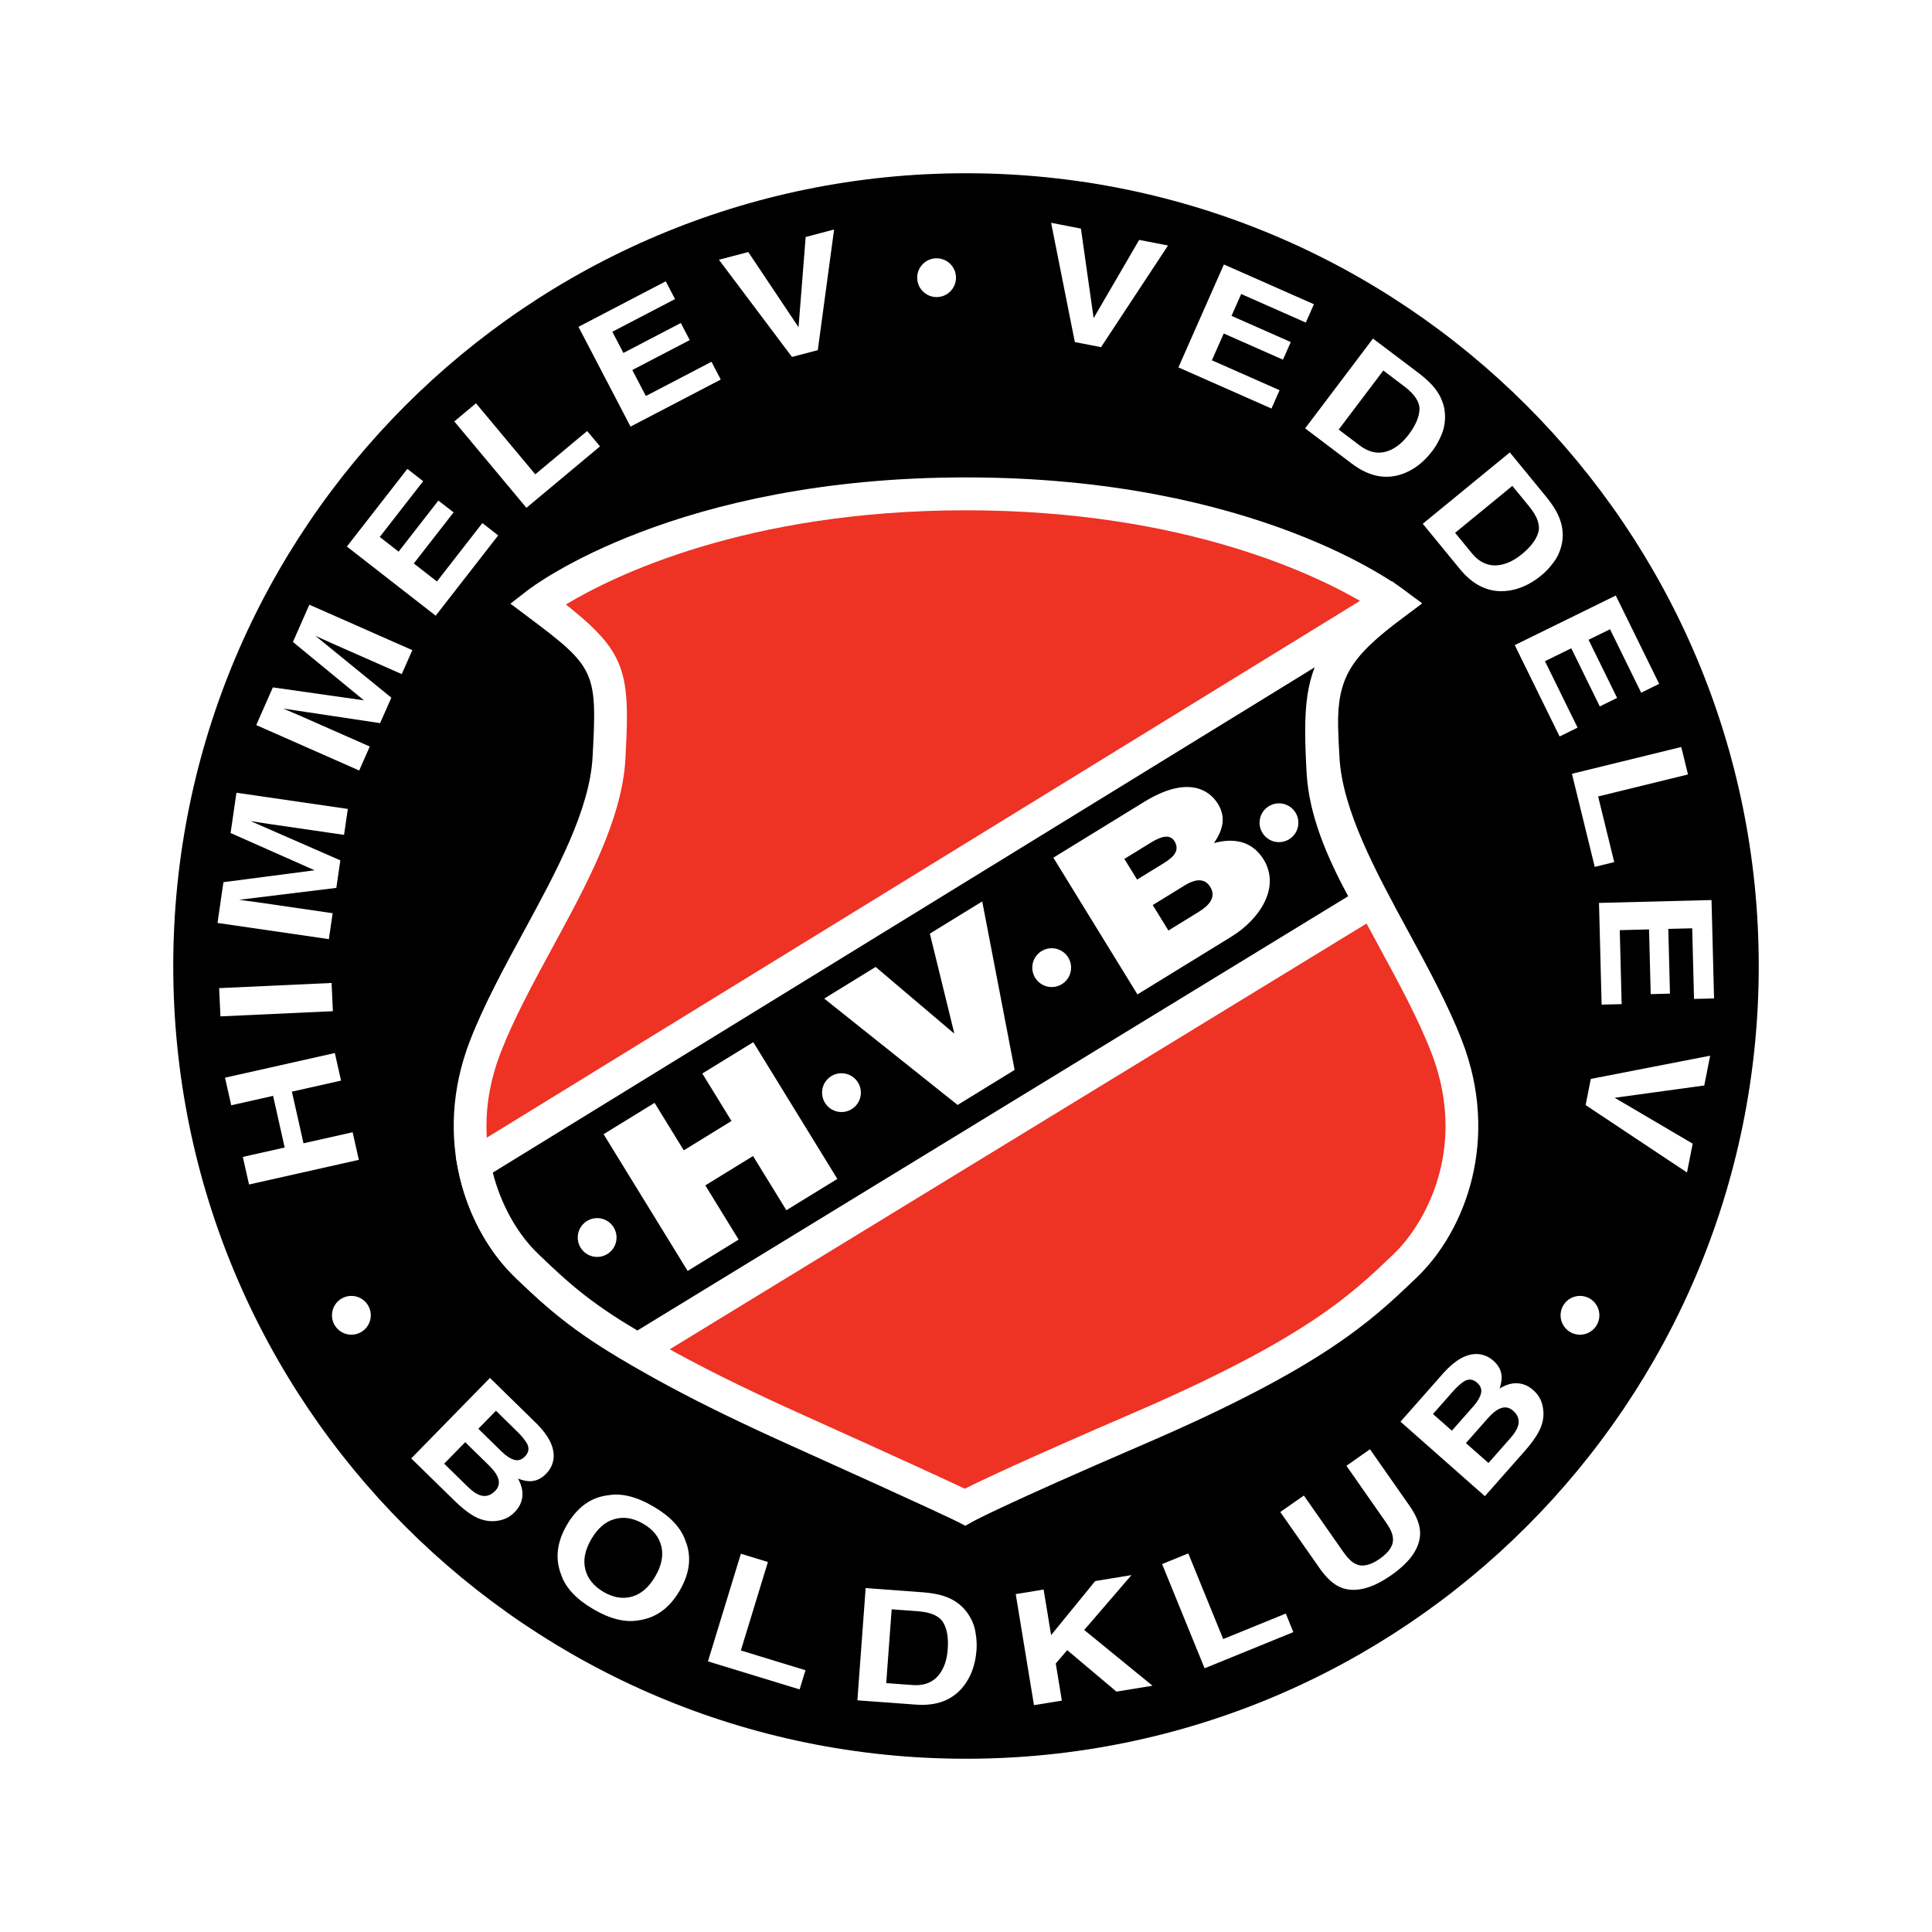
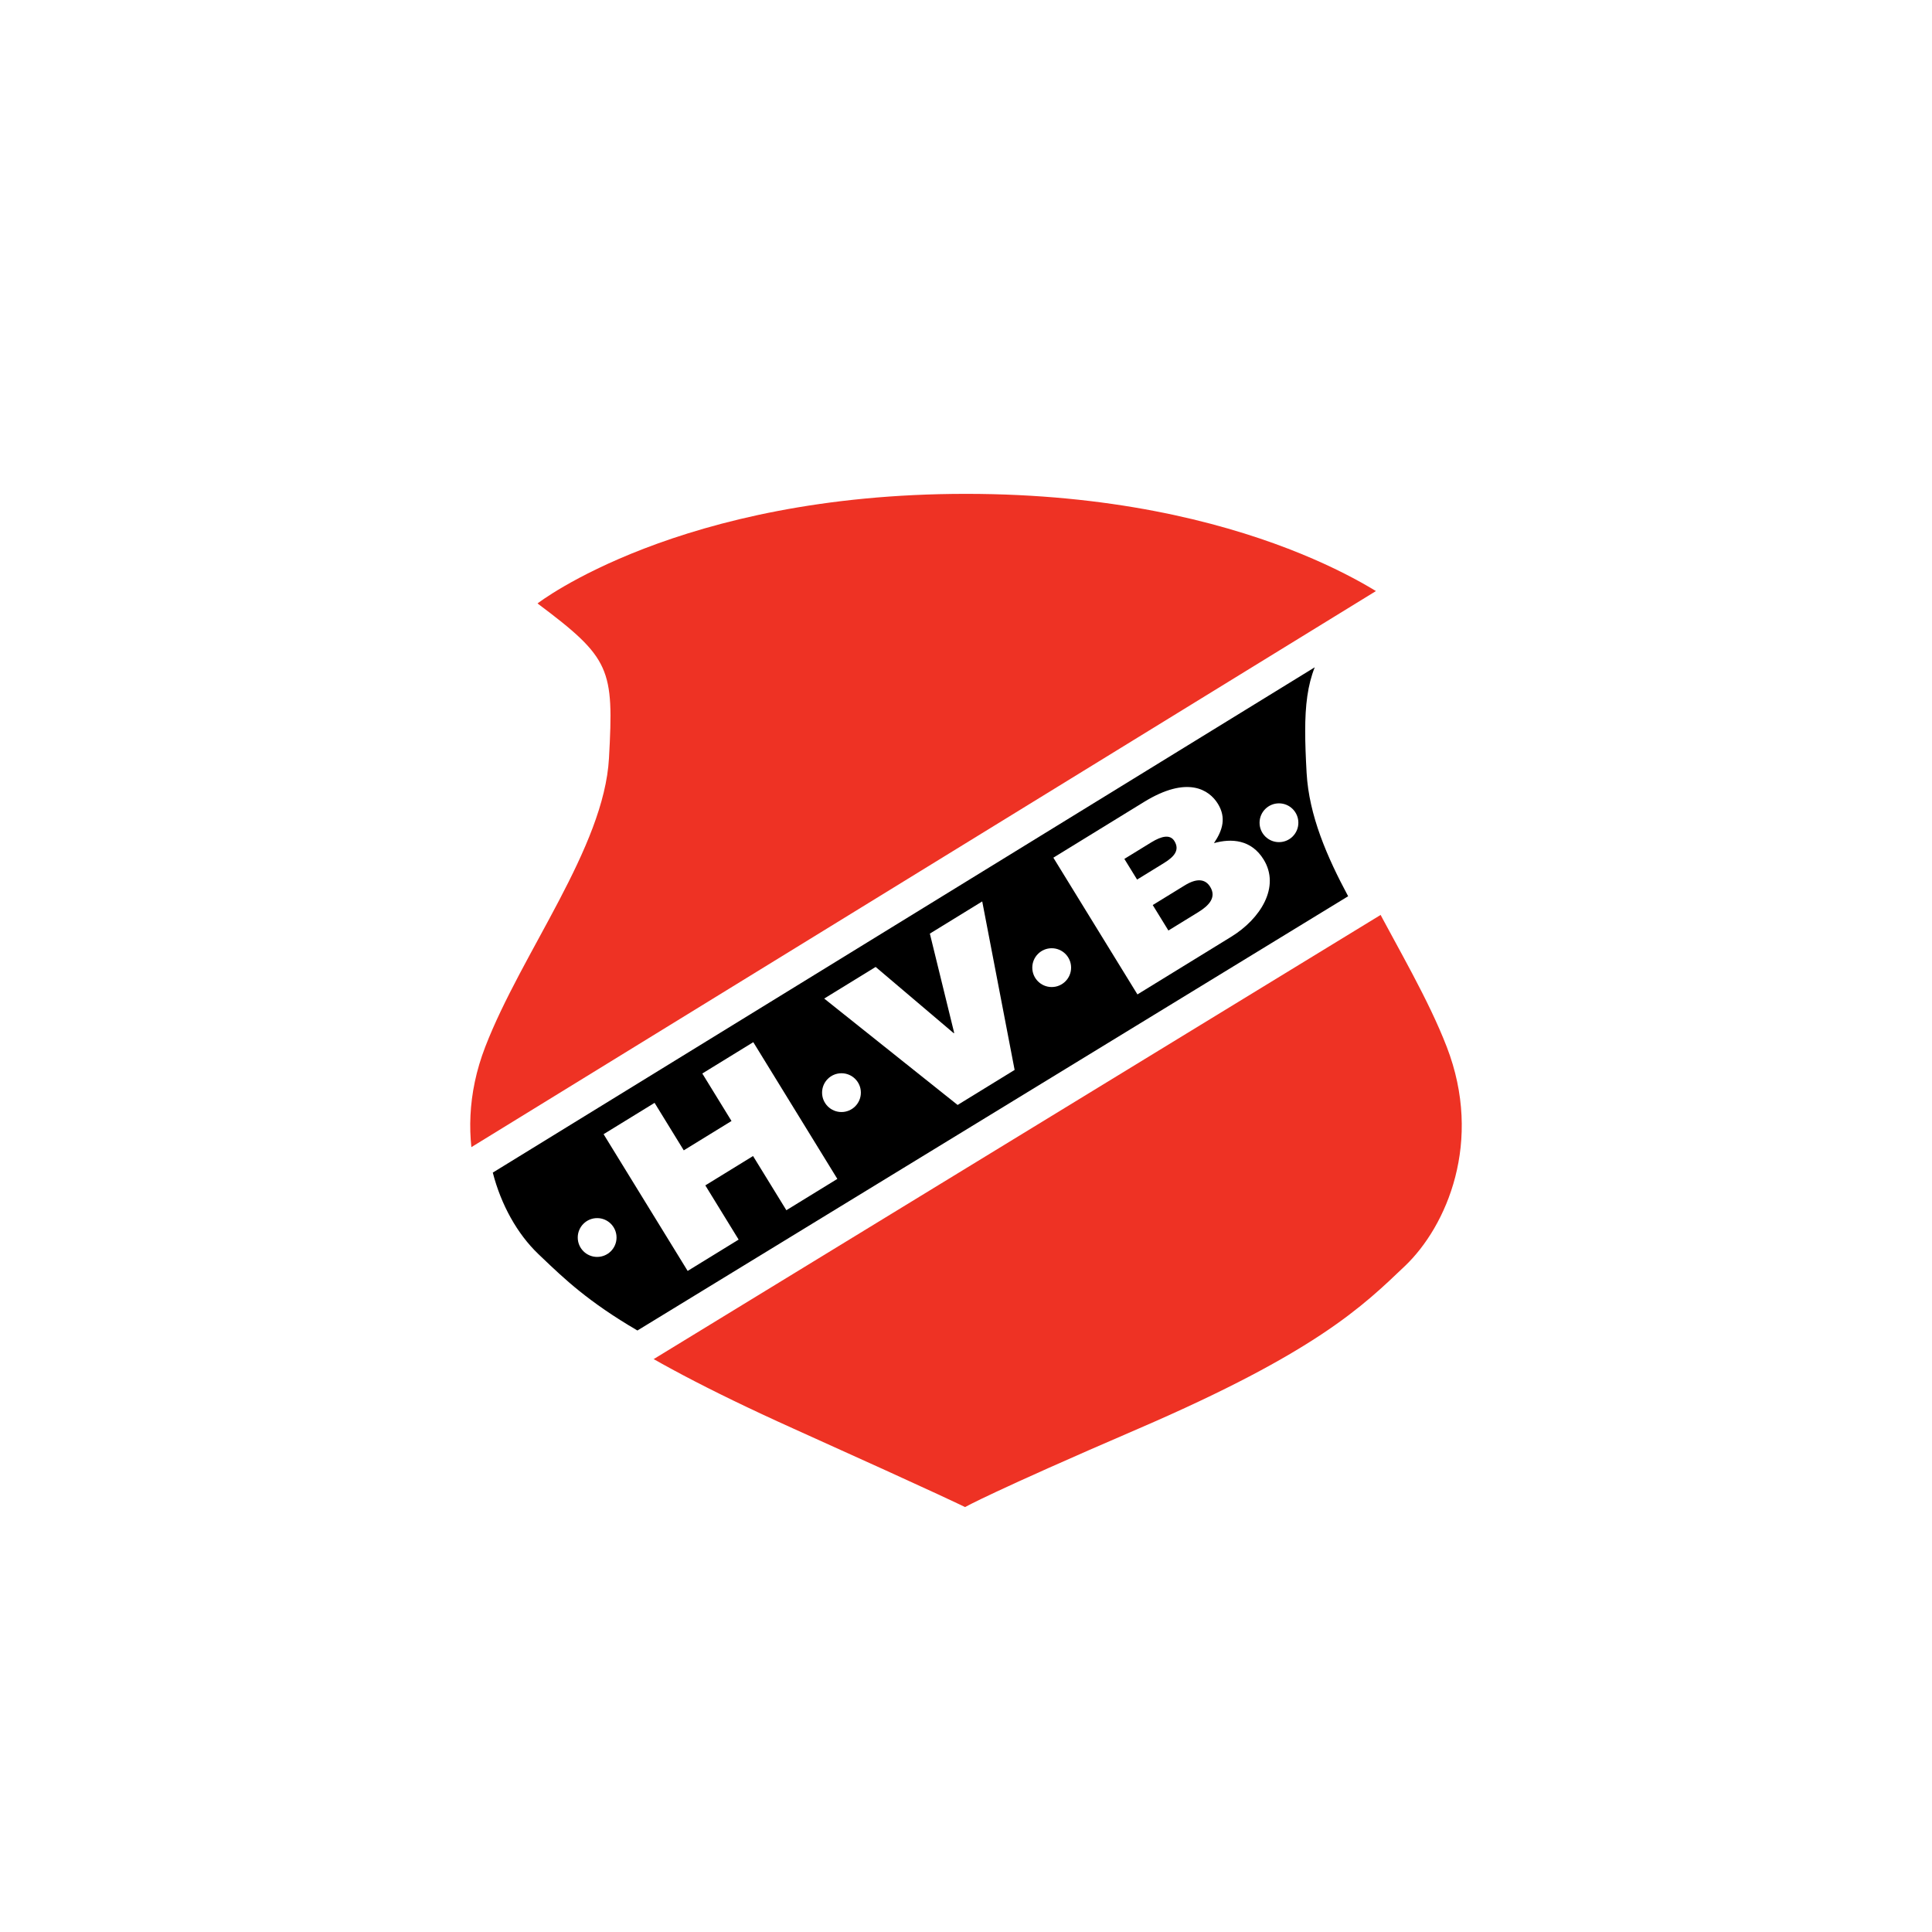
<svg xmlns="http://www.w3.org/2000/svg" version="1.0" id="Layer_1" x="0px" y="0px" width="192.756px" height="192.756px" viewBox="0 0 192.756 192.756" enable-background="new 0 0 192.756 192.756" xml:space="preserve">
  <g>
    <polygon fill-rule="evenodd" clip-rule="evenodd" fill="#FFFFFF" points="0,0 192.756,0 192.756,192.756 0,192.756 0,0  " />
-     <path fill-rule="evenodd" clip-rule="evenodd" d="M175.471,96.378c0,43.683-35.41,79.093-79.093,79.093   c-43.682,0-79.093-35.41-79.093-79.093s35.412-79.093,79.093-79.093C140.061,17.285,175.471,52.695,175.471,96.378L175.471,96.378z   " />
    <polygon fill-rule="evenodd" clip-rule="evenodd" fill="#FFFFFF" points="35.801,115.717 24.845,118.178 24.226,115.426    28.403,114.488 27.246,109.334 23.069,110.273 22.451,107.521 33.407,105.061 34.025,107.812 29.123,108.914 30.28,114.066    35.183,112.965 35.801,115.717  " />
    <polygon fill-rule="evenodd" clip-rule="evenodd" fill="#FFFFFF" points="33.082,98.07 33.211,100.887 21.994,101.404    21.864,98.586 33.082,98.07  " />
    <path fill-rule="evenodd" clip-rule="evenodd" fill="#FFFFFF" d="M23.006,83.111l0.584-4.02l11.112,1.616l-0.377,2.588   l-7.508-1.093c-0.219-0.032-0.522-0.079-0.911-0.141c-0.389-0.062-0.688-0.109-0.902-0.141l8.952,3.918l-0.4,2.746l-9.694,1.187   c0.213,0.031,0.514,0.072,0.905,0.123c0.39,0.051,0.695,0.091,0.914,0.124l7.508,1.094l-0.377,2.586l-11.111-1.616l0.591-4.066   l9.098-1.189L23.006,83.111L23.006,83.111z" />
    <path fill-rule="evenodd" clip-rule="evenodd" fill="#FFFFFF" d="M29.225,64.048l1.64-3.717l10.273,4.535l-1.056,2.391   l-6.941-3.063c-0.202-0.089-0.482-0.216-0.84-0.38c-0.358-0.165-0.634-0.29-0.832-0.377l7.575,6.172l-1.121,2.538l-9.658-1.453   c0.198,0.087,0.476,0.208,0.838,0.36c0.363,0.154,0.645,0.274,0.848,0.363l6.941,3.064l-1.056,2.392L25.565,72.34l1.659-3.759   l9.084,1.291L29.225,64.048L29.225,64.048z" />
    <polygon fill-rule="evenodd" clip-rule="evenodd" fill="#FFFFFF" points="42.218,48.01 37.887,53.573 39.769,55.038 43.737,49.939    45.254,51.121 41.286,56.218 43.592,58.014 48.127,52.188 49.705,53.417 43.468,61.428 34.608,54.529 40.641,46.781 42.218,48.01     " />
    <polygon fill-rule="evenodd" clip-rule="evenodd" fill="#FFFFFF" points="45.326,42.044 47.49,40.237 53.404,47.323 58.581,43.002    59.862,44.537 52.521,50.665 45.326,42.044  " />
-     <polygon fill-rule="evenodd" clip-rule="evenodd" fill="#FFFFFF" points="67.346,29.839 61.095,33.1 62.197,35.213 67.925,32.226    68.815,33.93 63.086,36.918 64.438,39.51 70.985,36.095 71.909,37.868 62.908,42.563 57.715,32.608 66.421,28.066 67.346,29.839     " />
    <polygon fill-rule="evenodd" clip-rule="evenodd" fill="#FFFFFF" points="80.382,23.643 83.218,22.898 81.591,34.935    79.016,35.611 71.726,25.914 74.656,25.146 79.67,32.647 80.382,23.643  " />
    <polygon fill-rule="evenodd" clip-rule="evenodd" fill="#FFFFFF" points="113.656,23.935 116.534,24.494 109.851,34.635    107.237,34.129 104.87,22.23 107.844,22.808 109.111,31.741 113.656,23.935  " />
-     <polygon fill-rule="evenodd" clip-rule="evenodd" fill="#FFFFFF" points="130.282,32.183 123.834,29.333 122.869,31.514    128.779,34.126 128.001,35.884 122.093,33.273 120.91,35.946 127.664,38.931 126.855,40.76 117.57,36.656 122.108,26.385    131.09,30.354 130.282,32.183  " />
    <path fill-rule="evenodd" clip-rule="evenodd" fill="#FFFFFF" d="M140.107,38.55c1.033,0.78,1.538,1.547,1.513,2.3   c-0.025,0.754-0.385,1.59-1.078,2.508c-0.505,0.667-1.053,1.152-1.646,1.458c-1.089,0.559-2.168,0.435-3.24-0.375l-2.095-1.583   l4.451-5.891L140.107,38.55L140.107,38.55z M141.649,37.304l-4.666-3.525l-6.77,8.959l4.667,3.525   c1.636,1.237,3.266,1.594,4.892,1.073c1.2-0.387,2.251-1.176,3.15-2.368c0.356-0.47,0.662-1.017,0.918-1.641   c0.255-0.624,0.362-1.301,0.323-2.033c-0.057-0.904-0.385-1.746-0.988-2.526C142.822,38.309,142.313,37.821,141.649,37.304   L141.649,37.304z" />
    <path fill-rule="evenodd" clip-rule="evenodd" fill="#FFFFFF" d="M152.551,50.507c0.82,1.002,1.131,1.866,0.93,2.592   c-0.202,0.727-0.747,1.456-1.637,2.186c-0.647,0.53-1.295,0.873-1.942,1.03c-1.189,0.288-2.209-0.086-3.061-1.126l-1.665-2.03   l5.711-4.68L152.551,50.507L152.551,50.507z M154.342,49.66l-3.707-4.523l-8.686,7.12l3.708,4.522   c1.301,1.586,2.801,2.317,4.504,2.192c1.258-0.094,2.464-0.615,3.619-1.562c0.456-0.374,0.882-0.834,1.276-1.38   c0.395-0.546,0.659-1.18,0.792-1.9c0.158-0.892,0.036-1.788-0.368-2.688C155.245,50.912,154.865,50.318,154.342,49.66   L154.342,49.66z" />
    <polygon fill-rule="evenodd" clip-rule="evenodd" fill="#FFFFFF" points="163.739,69.11 160.633,62.781 158.491,63.833    161.339,69.631 159.612,70.479 156.766,64.68 154.142,65.968 157.396,72.595 155.602,73.477 151.127,64.364 161.207,59.415    165.534,68.229 163.739,69.11  " />
    <polygon fill-rule="evenodd" clip-rule="evenodd" fill="#FFFFFF" points="167.741,74.528 168.411,77.267 159.446,79.463    161.052,86.012 159.108,86.488 156.833,77.2 167.741,74.528  " />
    <polygon fill-rule="evenodd" clip-rule="evenodd" fill="#FFFFFF" points="169.012,99.664 168.831,92.616 166.447,92.676    166.613,99.135 164.691,99.184 164.525,92.726 161.604,92.802 161.793,100.182 159.794,100.232 159.533,90.084 170.759,89.797    171.011,99.613 169.012,99.664  " />
    <polygon fill-rule="evenodd" clip-rule="evenodd" fill="#FFFFFF" points="168.881,114.105 168.311,116.98 158.197,110.254    158.716,107.643 170.624,105.326 170.034,108.299 161.096,109.525 168.881,114.105  " />
    <path fill-rule="evenodd" clip-rule="evenodd" fill="#FFFFFF" d="M51.579,142.805c0.462,0.453,0.8,0.867,1.016,1.244   c0.227,0.457,0.155,0.877-0.216,1.258c-0.336,0.344-0.702,0.453-1.094,0.332c-0.392-0.121-0.798-0.387-1.217-0.797l-2.345-2.293   l1.757-1.797L51.579,142.805L51.579,142.805z M48.793,146.213c0.411,0.41,0.687,0.771,0.83,1.082   c0.259,0.557,0.185,1.043-0.224,1.459c-0.487,0.498-1.025,0.625-1.616,0.383c-0.329-0.131-0.702-0.402-1.121-0.811l-2.346-2.295   l2.098-2.145L48.793,146.213L48.793,146.213z M53.567,142.061l-4.685-4.584l-7.853,8.029l4.37,4.273   c0.493,0.482,0.985,0.893,1.477,1.232c0.491,0.338,0.985,0.562,1.484,0.674c0.441,0.098,0.876,0.111,1.305,0.039   c0.656-0.094,1.215-0.379,1.68-0.852c0.45-0.461,0.706-0.977,0.769-1.545c0.062-0.57-0.083-1.172-0.432-1.807   c0.464,0.178,0.861,0.266,1.193,0.262c0.588,0,1.125-0.248,1.607-0.742c0.465-0.475,0.718-1.029,0.757-1.664   C55.289,144.34,54.732,143.234,53.567,142.061L53.567,142.061z" />
    <path fill-rule="evenodd" clip-rule="evenodd" fill="#FFFFFF" d="M60.212,158.824c-0.974-0.568-1.579-1.316-1.814-2.244   c-0.237-0.926-0.037-1.934,0.599-3.021c0.635-1.088,1.415-1.758,2.339-2.008c0.923-0.25,1.872-0.09,2.846,0.479   c0.975,0.568,1.574,1.314,1.8,2.24c0.226,0.928,0.023,1.932-0.609,3.014c-0.636,1.086-1.412,1.758-2.328,2.014   C62.13,159.551,61.186,159.395,60.212,158.824L60.212,158.824z M67.805,158.709c1.037-1.775,1.224-3.455,0.562-5.037   c-0.446-1.27-1.508-2.395-3.184-3.373c-1.676-0.98-3.178-1.352-4.503-1.117c-1.709,0.195-3.083,1.182-4.119,2.957   c-1.017,1.74-1.2,3.418-0.55,5.033c0.446,1.271,1.508,2.395,3.185,3.375c1.676,0.98,3.177,1.352,4.503,1.117   C65.42,161.434,66.789,160.449,67.805,158.709L67.805,158.709z" />
    <polygon fill-rule="evenodd" clip-rule="evenodd" fill="#FFFFFF" points="73.918,155.018 76.615,155.842 73.915,164.668    80.363,166.641 79.778,168.553 70.633,165.756 73.918,155.018  " />
    <path fill-rule="evenodd" clip-rule="evenodd" fill="#FFFFFF" d="M91.58,160.756c1.291,0.094,2.13,0.465,2.519,1.111   c0.388,0.646,0.54,1.543,0.455,2.691c-0.062,0.834-0.259,1.539-0.592,2.117c-0.61,1.061-1.584,1.541-2.924,1.441l-2.619-0.191   l0.542-7.363L91.58,160.756L91.58,160.756z M92.199,158.873l-5.833-0.43l-0.824,11.199l5.832,0.428   c2.046,0.152,3.609-0.434,4.692-1.752c0.797-0.977,1.252-2.209,1.361-3.699c0.044-0.588,0.003-1.213-0.121-1.877   c-0.124-0.662-0.401-1.289-0.831-1.881c-0.538-0.73-1.27-1.258-2.201-1.586C93.729,159.08,93.037,158.947,92.199,158.873   L92.199,158.873z" />
    <polygon fill-rule="evenodd" clip-rule="evenodd" fill="#FFFFFF" points="101.34,159.045 104.122,158.588 104.869,163.135    109.27,157.742 112.886,157.148 108.173,162.623 114.986,168.184 111.388,168.773 106.476,164.635 105.334,165.967 105.942,169.67    103.16,170.125 101.34,159.045  " />
-     <polygon fill-rule="evenodd" clip-rule="evenodd" fill="#FFFFFF" points="115.943,156.047 118.555,154.982 122.039,163.529    128.283,160.984 129.038,162.836 120.183,166.445 115.943,156.047  " />
    <path fill-rule="evenodd" clip-rule="evenodd" fill="#FFFFFF" d="M127.733,150.855l2.353-1.646l3.945,5.641   c0.443,0.633,0.857,1.029,1.243,1.193c0.642,0.314,1.438,0.137,2.39-0.527c0.946-0.662,1.382-1.348,1.307-2.059   c-0.021-0.418-0.253-0.945-0.695-1.576l-3.945-5.641l2.352-1.646l3.955,5.652c0.683,0.977,1.031,1.867,1.048,2.672   c0.012,1.475-0.945,2.887-2.874,4.236s-3.585,1.766-4.973,1.254c-0.751-0.291-1.467-0.926-2.15-1.902L127.733,150.855   L127.733,150.855z" />
    <path fill-rule="evenodd" clip-rule="evenodd" fill="#FFFFFF" d="M144.911,138.875c0.429-0.484,0.825-0.844,1.189-1.076   c0.447-0.25,0.869-0.201,1.267,0.15c0.361,0.318,0.491,0.678,0.39,1.076c-0.102,0.396-0.346,0.816-0.733,1.256l-2.171,2.459   l-1.884-1.664L144.911,138.875L144.911,138.875z M148.456,141.484c0.39-0.43,0.736-0.727,1.04-0.885   c0.541-0.285,1.03-0.236,1.469,0.15c0.521,0.459,0.676,0.99,0.464,1.594c-0.114,0.334-0.366,0.721-0.754,1.16l-2.172,2.459   l-2.248-1.984L148.456,141.484L148.456,141.484z M144.066,136.928l-4.338,4.914l8.418,7.432l4.046-4.582   c0.455-0.518,0.84-1.029,1.154-1.539c0.313-0.506,0.513-1.012,0.598-1.516c0.075-0.447,0.065-0.881-0.026-1.305   c-0.129-0.65-0.441-1.195-0.938-1.633c-0.482-0.428-1.01-0.656-1.581-0.689c-0.572-0.033-1.166,0.141-1.782,0.523   c0.154-0.473,0.222-0.875,0.202-1.205c-0.032-0.588-0.307-1.111-0.824-1.568c-0.499-0.439-1.065-0.664-1.701-0.67   C146.255,135.092,145.18,135.705,144.066,136.928L144.066,136.928z" />
    <path fill-rule="evenodd" clip-rule="evenodd" fill="#FFFFFF" d="M95.38,27.705c0,1.068-0.867,1.935-1.936,1.935   c-1.068,0-1.935-0.867-1.935-1.935c0-1.069,0.867-1.935,1.935-1.935C94.513,25.77,95.38,26.636,95.38,27.705L95.38,27.705z" />
    <path fill-rule="evenodd" clip-rule="evenodd" fill="#FFFFFF" d="M36.993,131.229c0,1.068-0.867,1.934-1.935,1.934   c-1.069,0-1.936-0.865-1.936-1.934c0-1.07,0.866-1.936,1.936-1.936C36.126,129.293,36.993,130.158,36.993,131.229L36.993,131.229z" />
    <path fill-rule="evenodd" clip-rule="evenodd" fill="#FFFFFF" d="M159.57,131.229c0,1.068-0.866,1.934-1.935,1.934   s-1.935-0.865-1.935-1.934c0-1.07,0.866-1.936,1.935-1.936S159.57,130.158,159.57,131.229L159.57,131.229z" />
    <path fill-rule="evenodd" clip-rule="evenodd" fill="#EE3224" d="M144.342,104.443c-3.649-9.444-11.849-19.853-12.344-28.799   c-0.496-8.947-0.172-9.971,7.129-15.438c0,0-14.068-10.934-42.749-10.934S53.629,60.206,53.629,60.206   c7.3,5.467,7.624,6.491,7.129,15.438c-0.496,8.946-8.694,19.355-12.344,28.799c-3.65,9.443,0,17.895,4.172,21.869   c4.172,3.977,8.942,8.277,26.595,16.23c15.543,7.002,17.102,7.82,17.102,7.82s2.622-1.498,17.292-7.82   c17.779-7.666,22.423-12.254,26.594-16.23C144.342,122.338,147.992,113.887,144.342,104.443L144.342,104.443z" />
-     <path fill-rule="evenodd" clip-rule="evenodd" fill="#FFFFFF" d="M52.622,58.911l-1.698,1.319l1.721,1.289   c6.767,5.067,6.949,5.461,6.475,14.034C58.827,80.838,55.479,87,52.24,92.96c-1.954,3.597-3.975,7.315-5.357,10.892   c-3.764,9.74-0.417,18.896,4.571,23.648c3.854,3.676,8.652,8.248,27.053,16.539c15.073,6.789,16.947,7.744,17.02,7.781l0.786,0.404   l0.78-0.434c0.111-0.062,2.885-1.6,17.133-7.742c17.754-7.654,22.596-12.273,26.868-16.35l0.209-0.199   c4.988-4.752,8.335-13.908,4.57-23.648c-1.382-3.576-3.402-7.295-5.356-10.892c-3.238-5.959-6.587-12.122-6.879-17.406   c-0.476-8.573-0.294-8.966,6.474-14.034l1.722-1.289l-1.698-1.319c-0.593-0.461-14.844-11.28-43.756-11.28   C67.467,47.631,53.215,58.45,52.622,58.911L52.622,58.911z M96.378,50.913c22.026,0,35.326,6.629,39.92,9.396   c-4.945,3.899-6.091,5.973-6.091,11.177c0,1.222,0.062,2.616,0.152,4.249c0.333,6.022,3.861,12.514,7.271,18.792   c1.905,3.505,3.875,7.13,5.181,10.509c1.003,2.594,1.411,5.045,1.411,7.299c0,6.012-2.906,10.619-5.185,12.791   c-0.001,0-0.21,0.199-0.21,0.199c-4.073,3.887-8.689,8.291-25.902,15.711c-10.793,4.652-15.107,6.711-16.668,7.494   c-1.461-0.693-5.506-2.574-16.402-7.482c-17.89-8.061-22.271-12.236-26.137-15.922c-2.278-2.172-5.185-6.779-5.185-12.791   c0-2.254,0.409-4.705,1.411-7.299c1.306-3.379,3.275-7.002,5.18-10.509c3.412-6.278,6.939-12.77,7.272-18.792   c0.09-1.631,0.152-3.025,0.152-4.247c0-5.205-1.146-7.279-6.091-11.178C61.052,57.542,74.352,50.913,96.378,50.913L96.378,50.913z" />
    <path fill-rule="evenodd" clip-rule="evenodd" d="M131.998,77.011c-0.496-8.947-0.172-11.338,7.129-16.805   c0,0-0.115-0.088-0.332-0.242L47.3,116.211c0.843,4.34,2.982,7.906,5.287,10.102c2.574,2.453,5.152,5.014,11.033,8.34   l73.071-44.648C134.256,85.628,132.236,81.309,131.998,77.011L131.998,77.011z" />
    <path fill-rule="evenodd" clip-rule="evenodd" fill="#FFFFFF" d="M137.936,58.566l-92.463,56.842l0.216,1.115   c0.831,4.275,2.932,8.275,5.766,10.977l0.312,0.297c2.45,2.34,5.226,4.99,11.045,8.283l0.84,0.475l75.239-45.972l-0.766-1.376   c-2.196-3.947-4.26-8.167-4.487-12.286c-0.094-1.679-0.163-3.096-0.163-4.327c0-5.025,1.159-6.973,6.637-11.074l1.777-1.331   l-3.034-2.213L137.936,58.566L137.936,58.566z M131.171,66.577c-0.704,1.774-0.952,3.769-0.952,6.359   c0,1.239,0.055,2.615,0.141,4.166l0,0c0.236,4.271,2.056,8.42,4.144,12.316c-2.538,1.551-69.313,42.352-70.908,43.326   c-4.891-2.861-7.266-5.127-9.562-7.32l-0.314-0.299c-2.113-2.014-3.734-4.936-4.554-8.135   C50.946,115.896,117.375,75.058,131.171,66.577L131.171,66.577z" />
    <polygon fill-rule="evenodd" clip-rule="evenodd" fill="#FFFFFF" points="60.22,113.158 65.307,110.031 68.22,114.77    72.982,111.842 70.069,107.104 75.156,103.977 83.542,117.619 78.456,120.744 75.132,115.338 70.37,118.266 73.693,123.674    68.607,126.801 60.22,113.158  " />
    <polygon fill-rule="evenodd" clip-rule="evenodd" fill="#FFFFFF" points="101.229,106.746 95.541,110.242 82.23,99.627    87.363,96.472 95.154,103.082 95.2,103.055 92.772,93.147 97.997,89.935 101.229,106.746  " />
    <path fill-rule="evenodd" clip-rule="evenodd" fill="#FFFFFF" d="M115.009,90.297l3.19-1.961c1.202-0.739,2.05-0.655,2.544,0.147   c0.646,1.051-0.126,1.868-1.19,2.522l-2.981,1.833L115.009,90.297L115.009,90.297z M113.482,99.213l9.362-5.755   c2.913-1.791,4.911-4.967,3.231-7.7c-1.233-2.006-3.22-2.128-4.958-1.639c0.885-1.308,1.236-2.549,0.391-3.926   c-0.858-1.395-3.027-2.852-7.374-0.179l-9.04,5.557L113.482,99.213L113.482,99.213z M112.178,85.693l2.683-1.649   c1.04-0.64,1.887-0.818,2.31-0.13c0.54,0.878,0.022,1.54-1.042,2.193l-2.681,1.649L112.178,85.693L112.178,85.693z" />
    <path fill-rule="evenodd" clip-rule="evenodd" fill="#FFFFFF" d="M85.889,109.012c0,1.068-0.867,1.936-1.935,1.936   c-1.069,0-1.935-0.867-1.935-1.936s0.866-1.934,1.935-1.934C85.022,107.078,85.889,107.943,85.889,109.012L85.889,109.012z" />
    <path fill-rule="evenodd" clip-rule="evenodd" fill="#FFFFFF" d="M106.864,96.541c0,1.069-0.867,1.936-1.936,1.936   s-1.936-0.867-1.936-1.936c0-1.068,0.867-1.935,1.936-1.935S106.864,95.473,106.864,96.541L106.864,96.541z" />
    <path fill-rule="evenodd" clip-rule="evenodd" fill="#FFFFFF" d="M129.538,82.085c0,1.069-0.866,1.935-1.935,1.935   s-1.936-0.866-1.936-1.935c0-1.068,0.867-1.935,1.936-1.935S129.538,81.017,129.538,82.085L129.538,82.085z" />
    <path fill-rule="evenodd" clip-rule="evenodd" fill="#FFFFFF" d="M61.512,123.467c0,1.07-0.866,1.936-1.935,1.936   s-1.935-0.865-1.935-1.936c0-1.068,0.866-1.936,1.935-1.936S61.512,122.398,61.512,123.467L61.512,123.467z" />
  </g>
</svg>